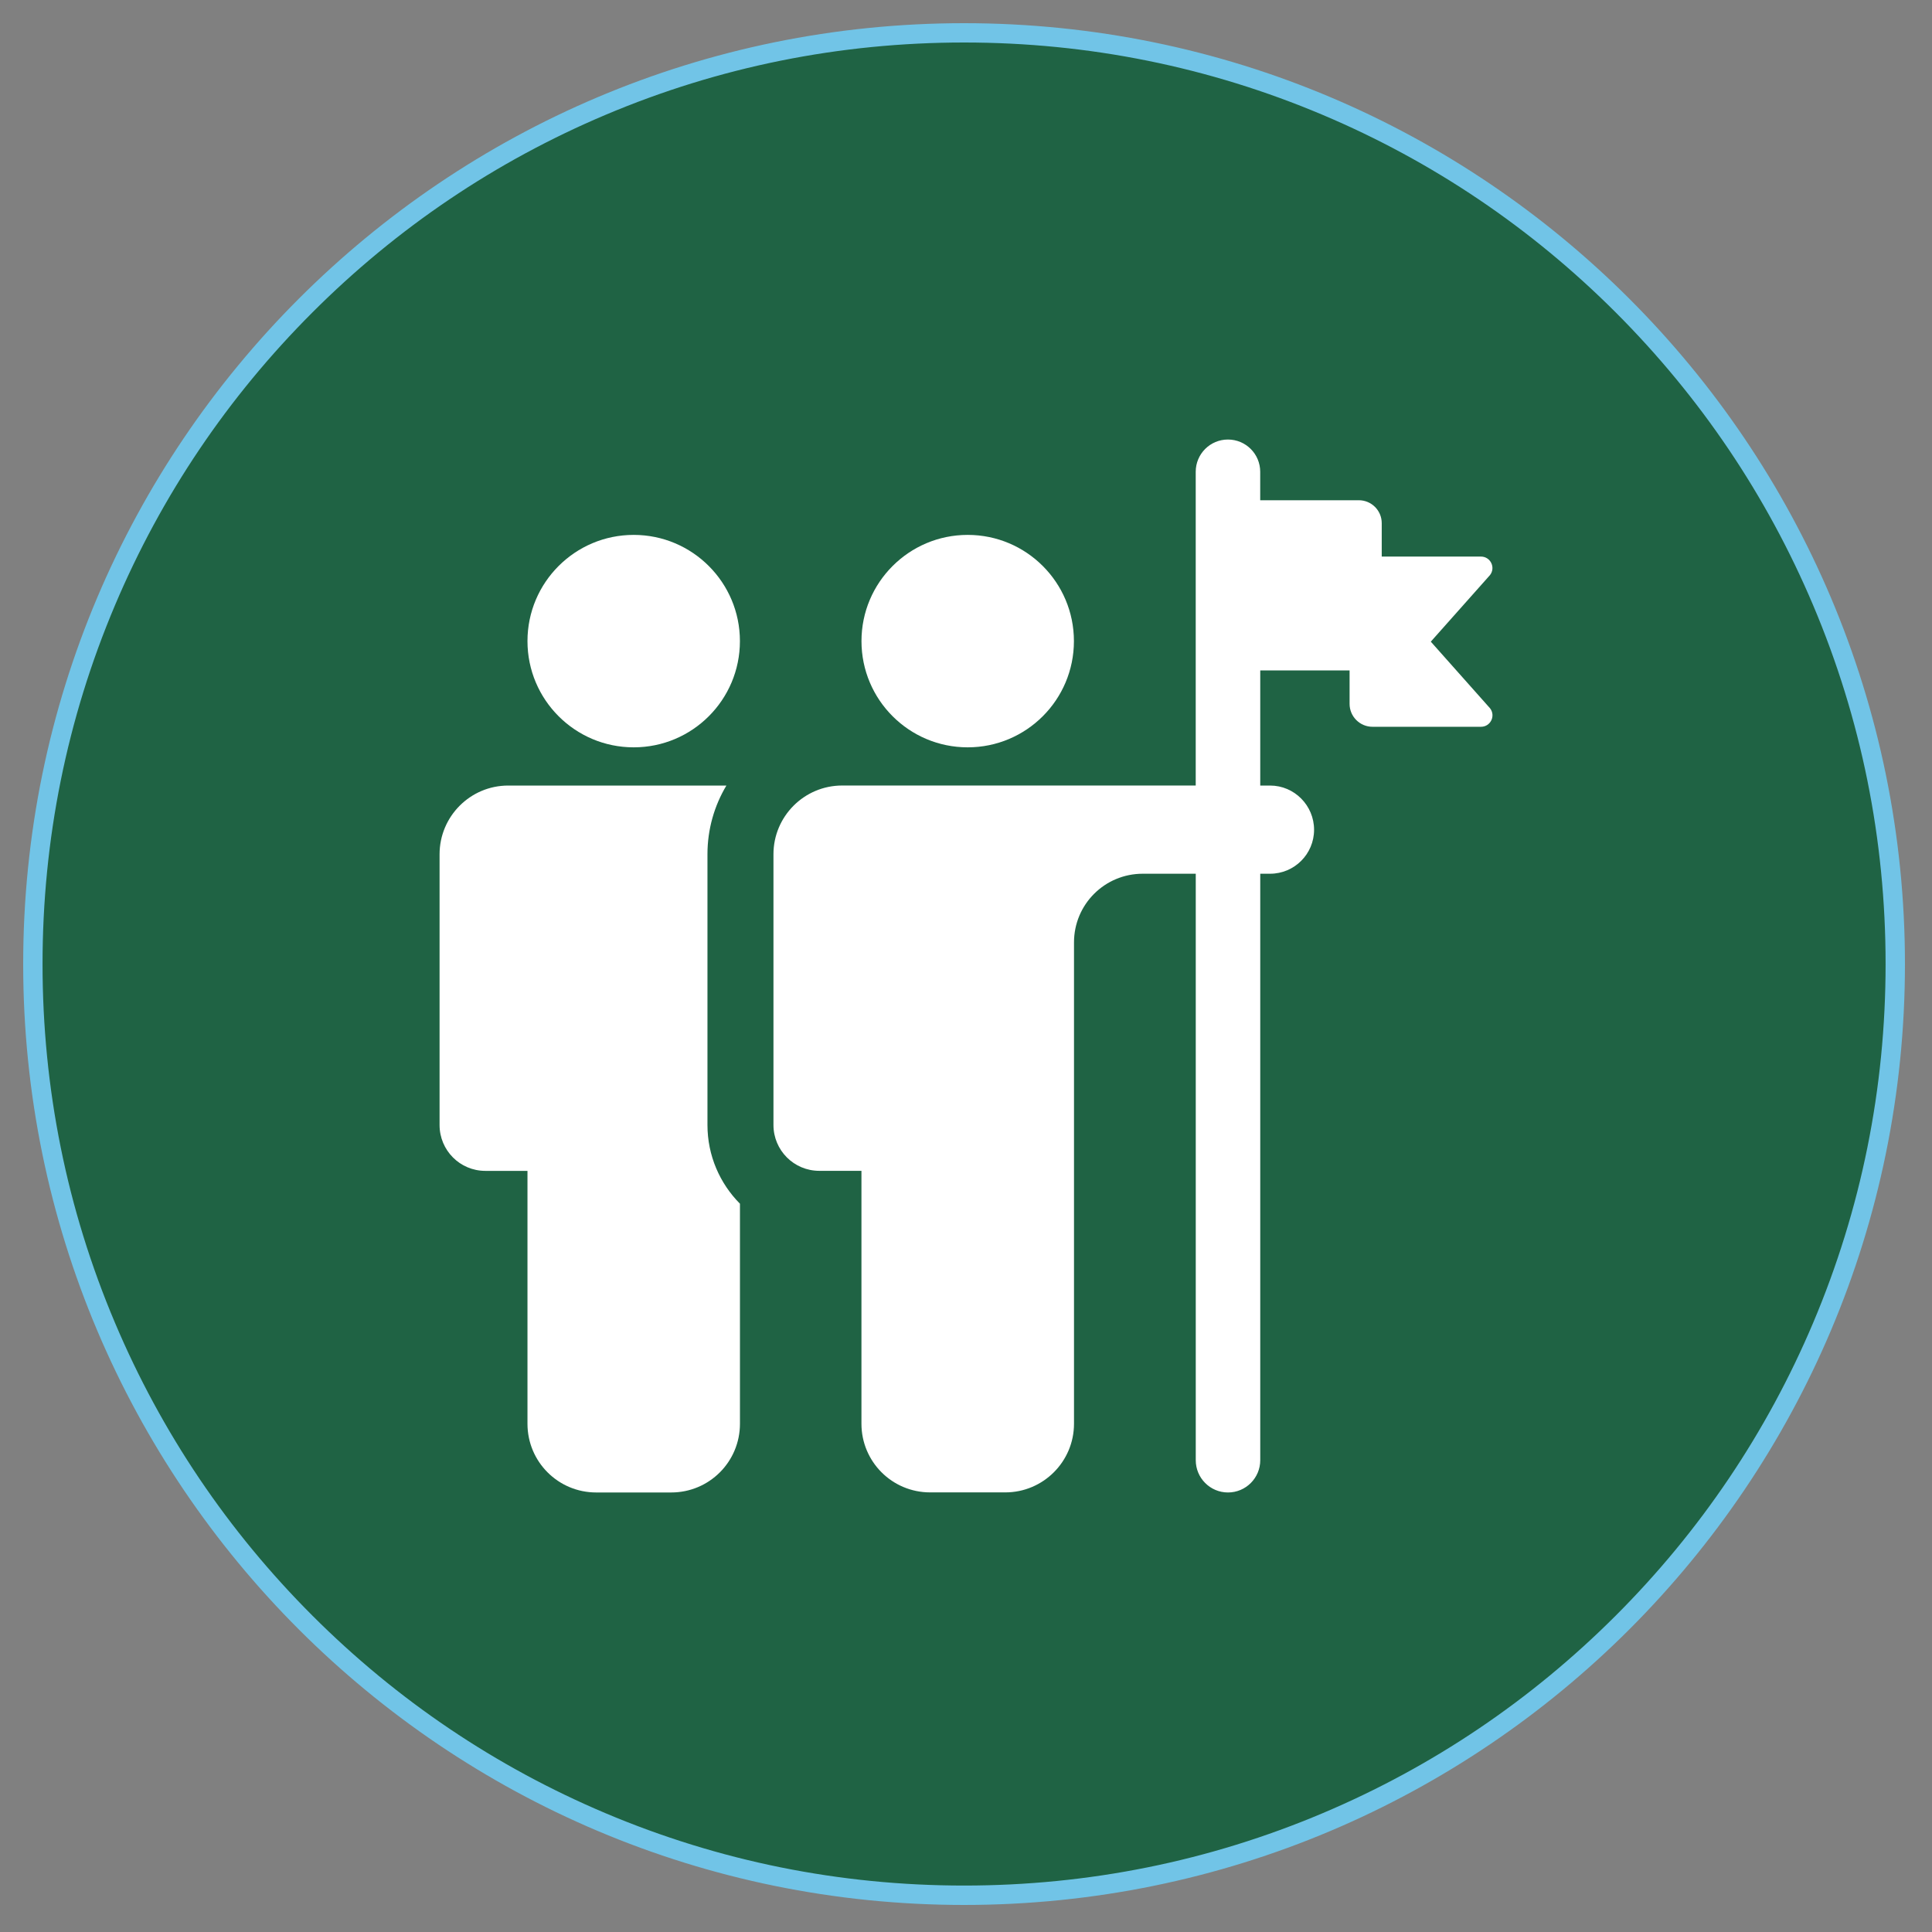
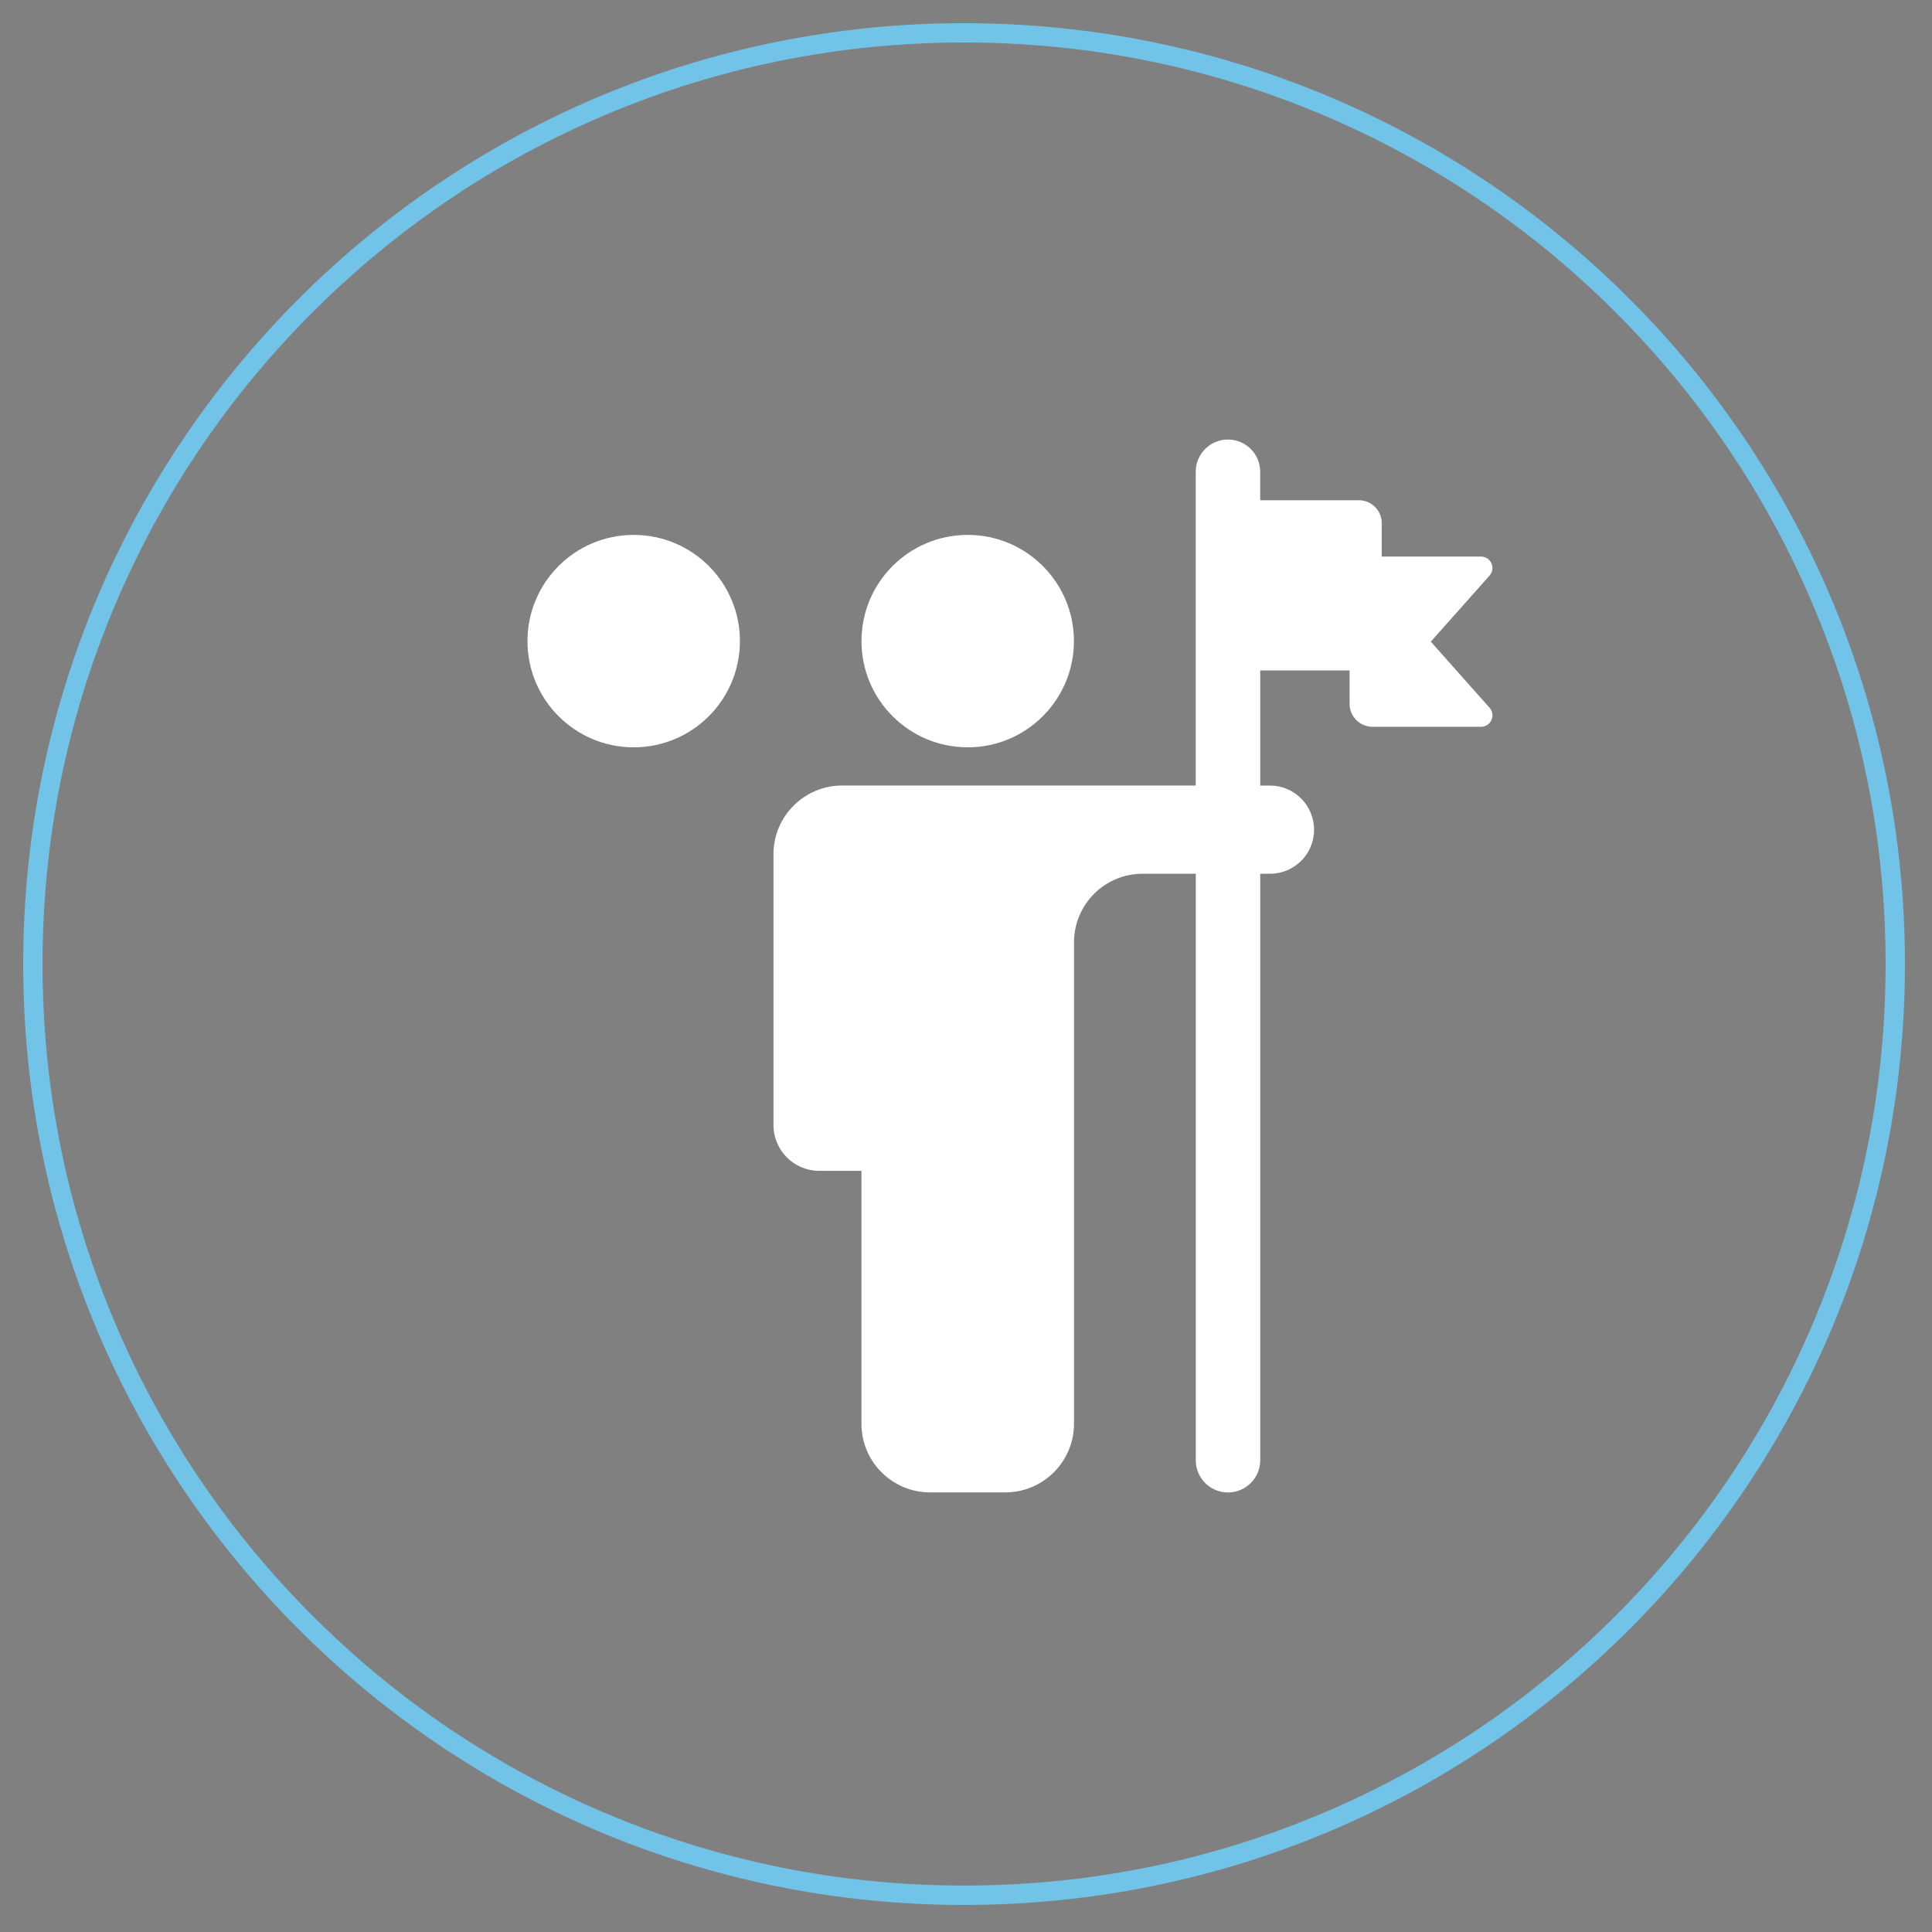
<svg xmlns="http://www.w3.org/2000/svg" id="Layer_1" data-name="Layer 1" viewBox="0 0 500 500">
  <rect x="0" y="0" width="500" height="500" fill="#808080" stroke="none" />
  <defs>
    <style> .cls-1 { fill: #1f6344; } .cls-2 { fill: #fff; } .cls-3 { fill: #71c4e7; } </style>
  </defs>
  <g>
-     <path class="cls-1" d="M249.5,490.5c-64.37,0-124.89-25.07-170.41-70.59C33.57,374.39,8.5,313.87,8.5,249.5s25.07-124.89,70.59-170.41C124.61,33.57,185.13,8.5,249.5,8.5s124.89,25.07,170.41,70.59c45.52,45.52,70.59,106.04,70.59,170.41s-25.07,124.89-70.59,170.41c-45.52,45.52-106.04,70.59-170.41,70.59Z" />
    <path class="cls-3" d="M249.5,11c32.2,0,63.43,6.31,92.83,18.74,28.4,12.01,53.91,29.21,75.81,51.11,21.9,21.91,39.1,47.41,51.11,75.81,12.44,29.4,18.74,60.63,18.74,92.83s-6.31,63.43-18.74,92.83c-12.01,28.4-29.21,53.91-51.11,75.81-21.91,21.9-47.41,39.1-75.81,51.11-29.4,12.44-60.63,18.74-92.83,18.74s-63.43-6.31-92.83-18.74c-28.4-12.01-53.91-29.21-75.81-51.11-21.91-21.91-39.1-47.41-51.11-75.81-12.44-29.4-18.74-60.63-18.74-92.83s6.31-63.43,18.74-92.83c12.01-28.4,29.21-53.91,51.11-75.81,21.91-21.91,47.41-39.1,75.81-51.11,29.4-12.44,60.63-18.74,92.83-18.74M249.5,6C115.02,6,6,115.02,6,249.5s109.02,243.5,243.5,243.5,243.5-109.02,243.5-243.5S383.98,6,249.5,6h0Z" />
  </g>
  <g>
    <path class="cls-2" d="M164,193.41c15.19,0,27.49-12.31,27.49-27.49s-12.31-27.49-27.49-27.49-27.49,12.31-27.49,27.49,12.31,27.49,27.49,27.49h0Z" />
-     <path class="cls-2" d="M191.5,311.52v56.94c0,9.84-7.94,17.79-17.79,17.79h-19.41c-9.84,0-17.79-7.94-17.79-17.79v-65.44h-10.91c-6.58,0-11.84-5.34-11.84-11.86v-70.07c0-9.79,7.94-17.79,17.77-17.79h56.46c-3.11,5.2-4.9,11.29-4.9,17.77v70.08c0,7.93,3.21,15.13,8.4,20.36h0Z" />
    <path class="cls-2" d="M250.44,193.41c15.18,0,27.49-12.31,27.49-27.49s-12.31-27.49-27.49-27.49-27.49,12.31-27.49,27.49,12.31,27.49,27.49,27.49h0Z" />
    <path class="cls-2" d="M370.29,166.06l15.32-17.23c1.52-1.95.13-4.79-2.34-4.79h-25.68v-8.65c0-3.27-2.65-5.93-5.93-5.93h-25.52v-7.36c0-4.61-3.73-8.35-8.35-8.35s-8.34,3.74-8.34,8.35v81.19h-91.49c-9.84,0-17.79,8-17.79,17.78v70.08c0,6.52,5.27,11.86,11.86,11.86h10.91v65.44c0,9.84,7.94,17.78,17.78,17.78h19.45c9.78,0,17.78-7.94,17.78-17.78v-124.55c0-9.84,7.94-17.78,17.79-17.78h13.72v151.78c0,4.61,3.73,8.35,8.34,8.35s8.35-3.74,8.35-8.35v-151.78h2.55c6.29,0,11.38-5.1,11.38-11.38s-5.09-11.44-11.38-11.44h-2.55v-29.79h23.12v8.65c0,3.27,2.66,5.93,5.93,5.93h28.08c2.47,0,3.86-2.84,2.34-4.79l-15.32-17.23h0Z" />
  </g>
</svg>